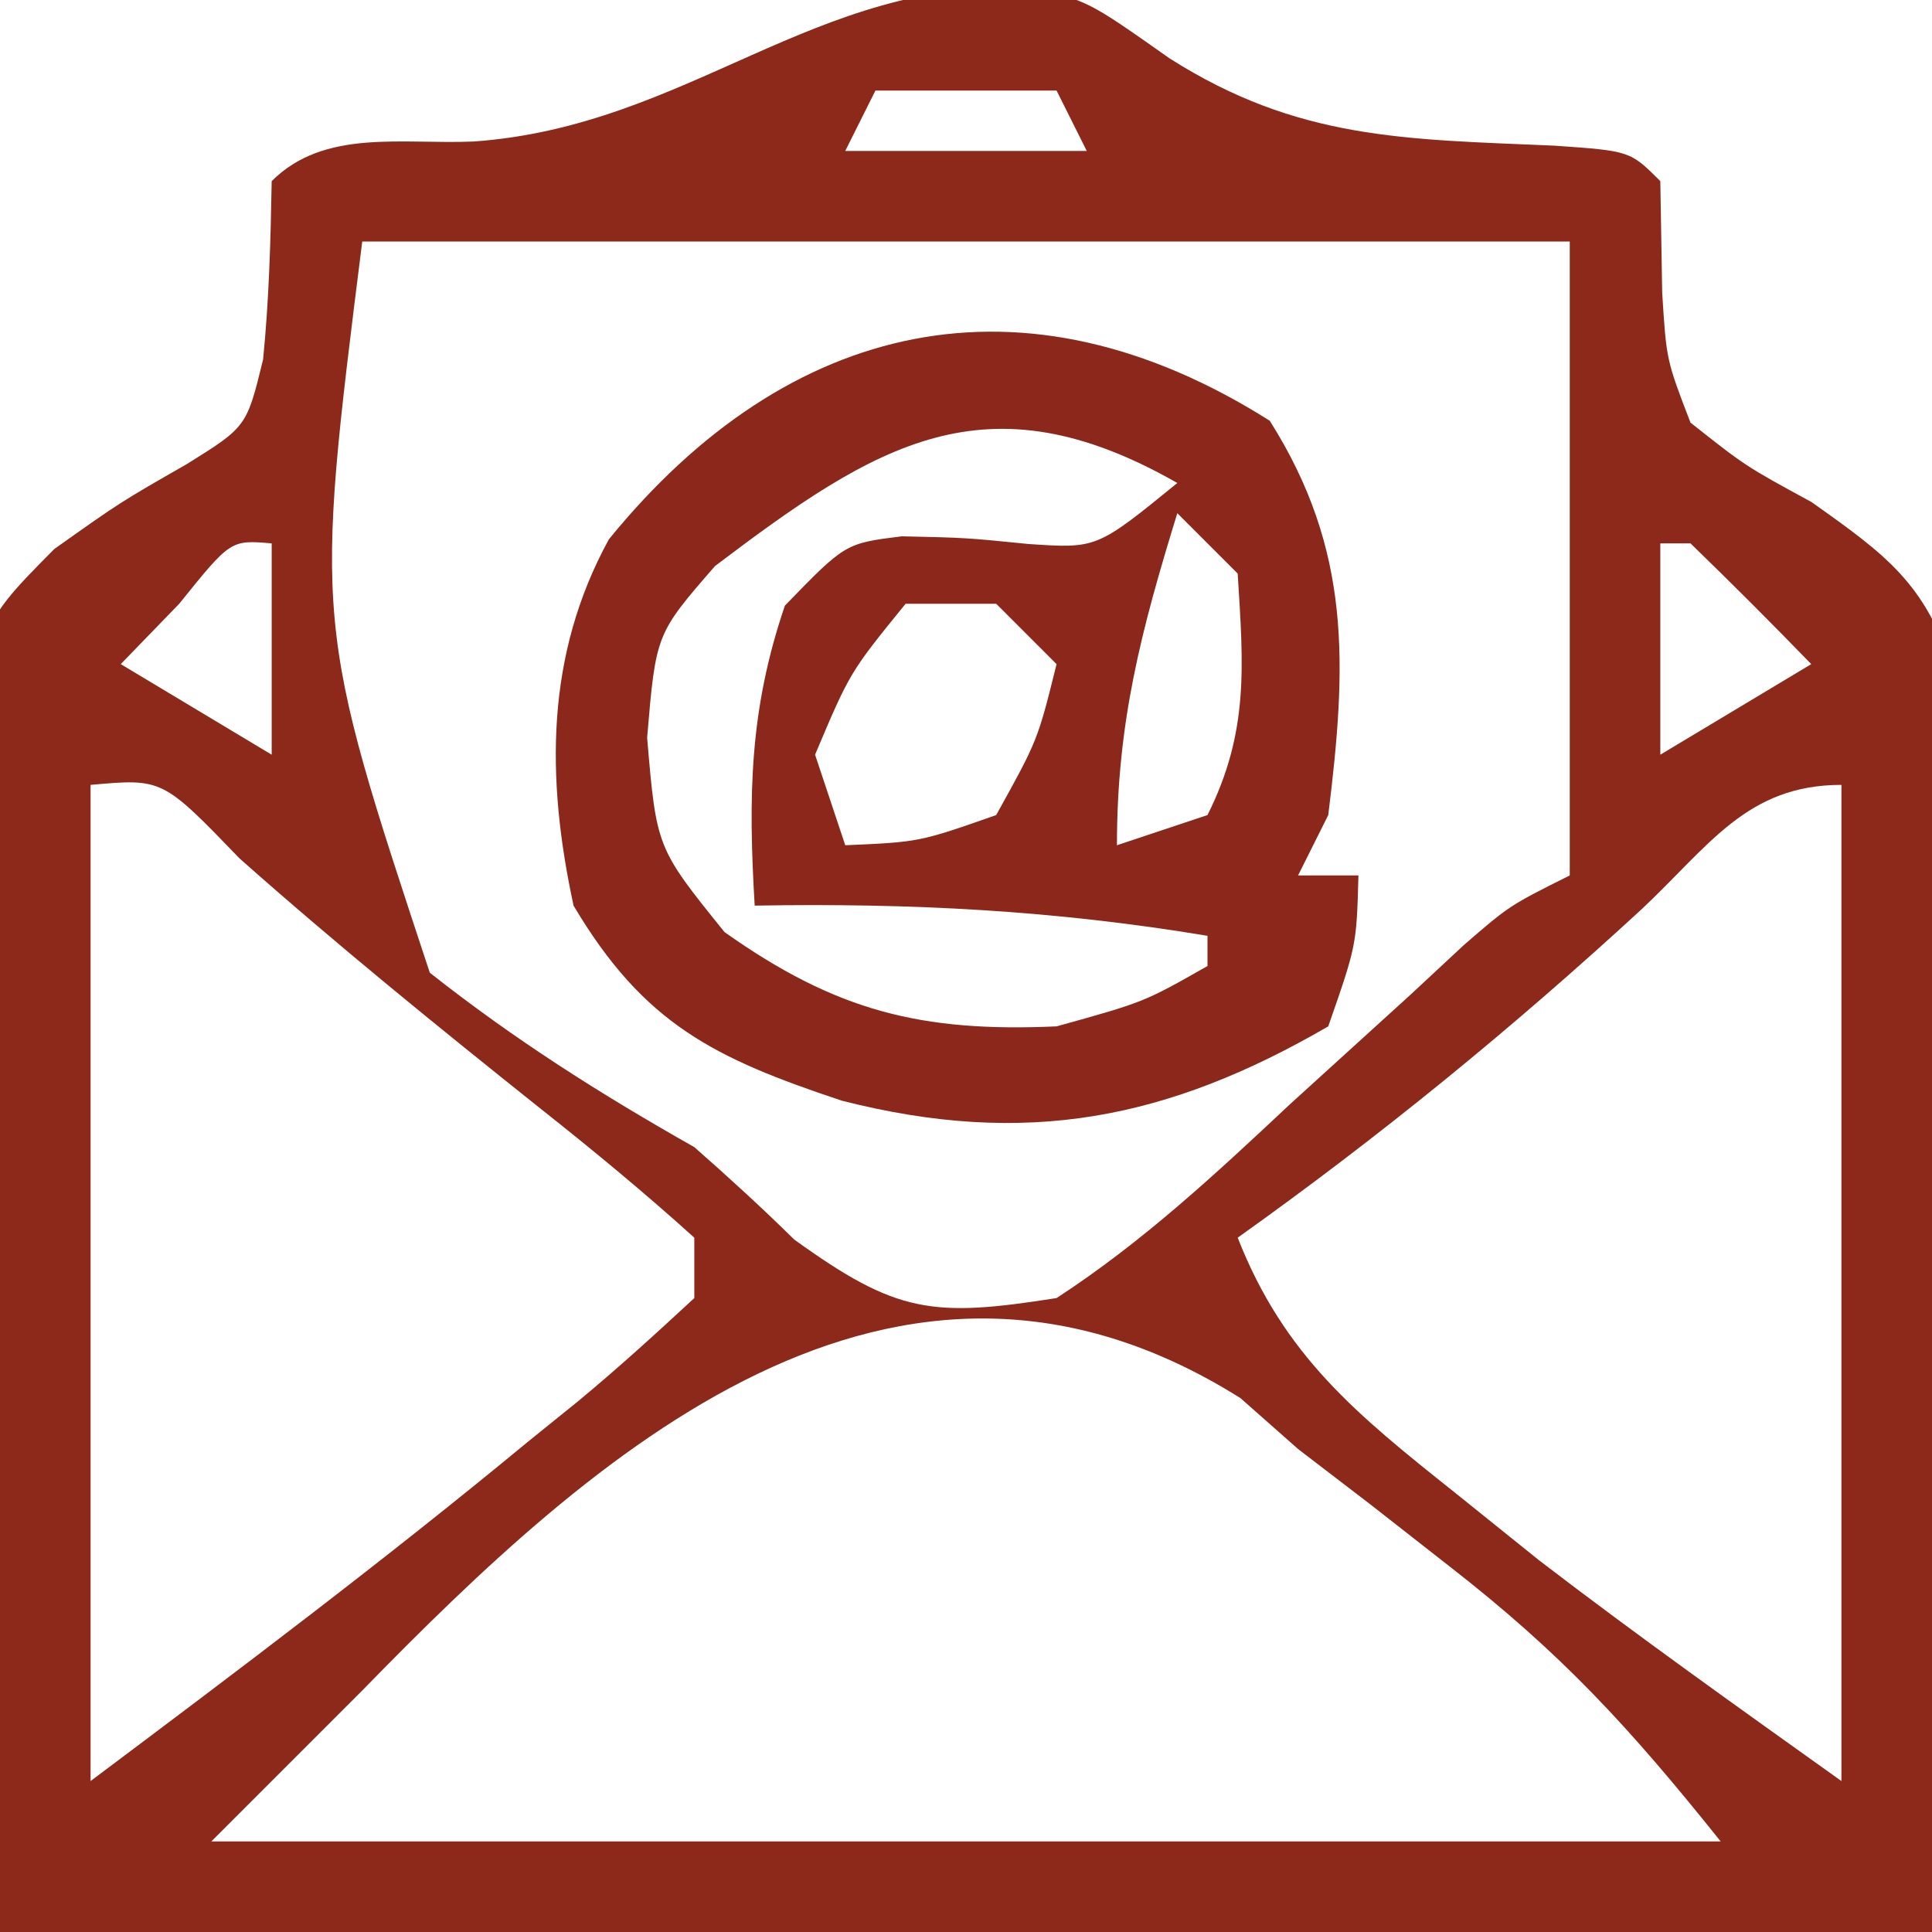
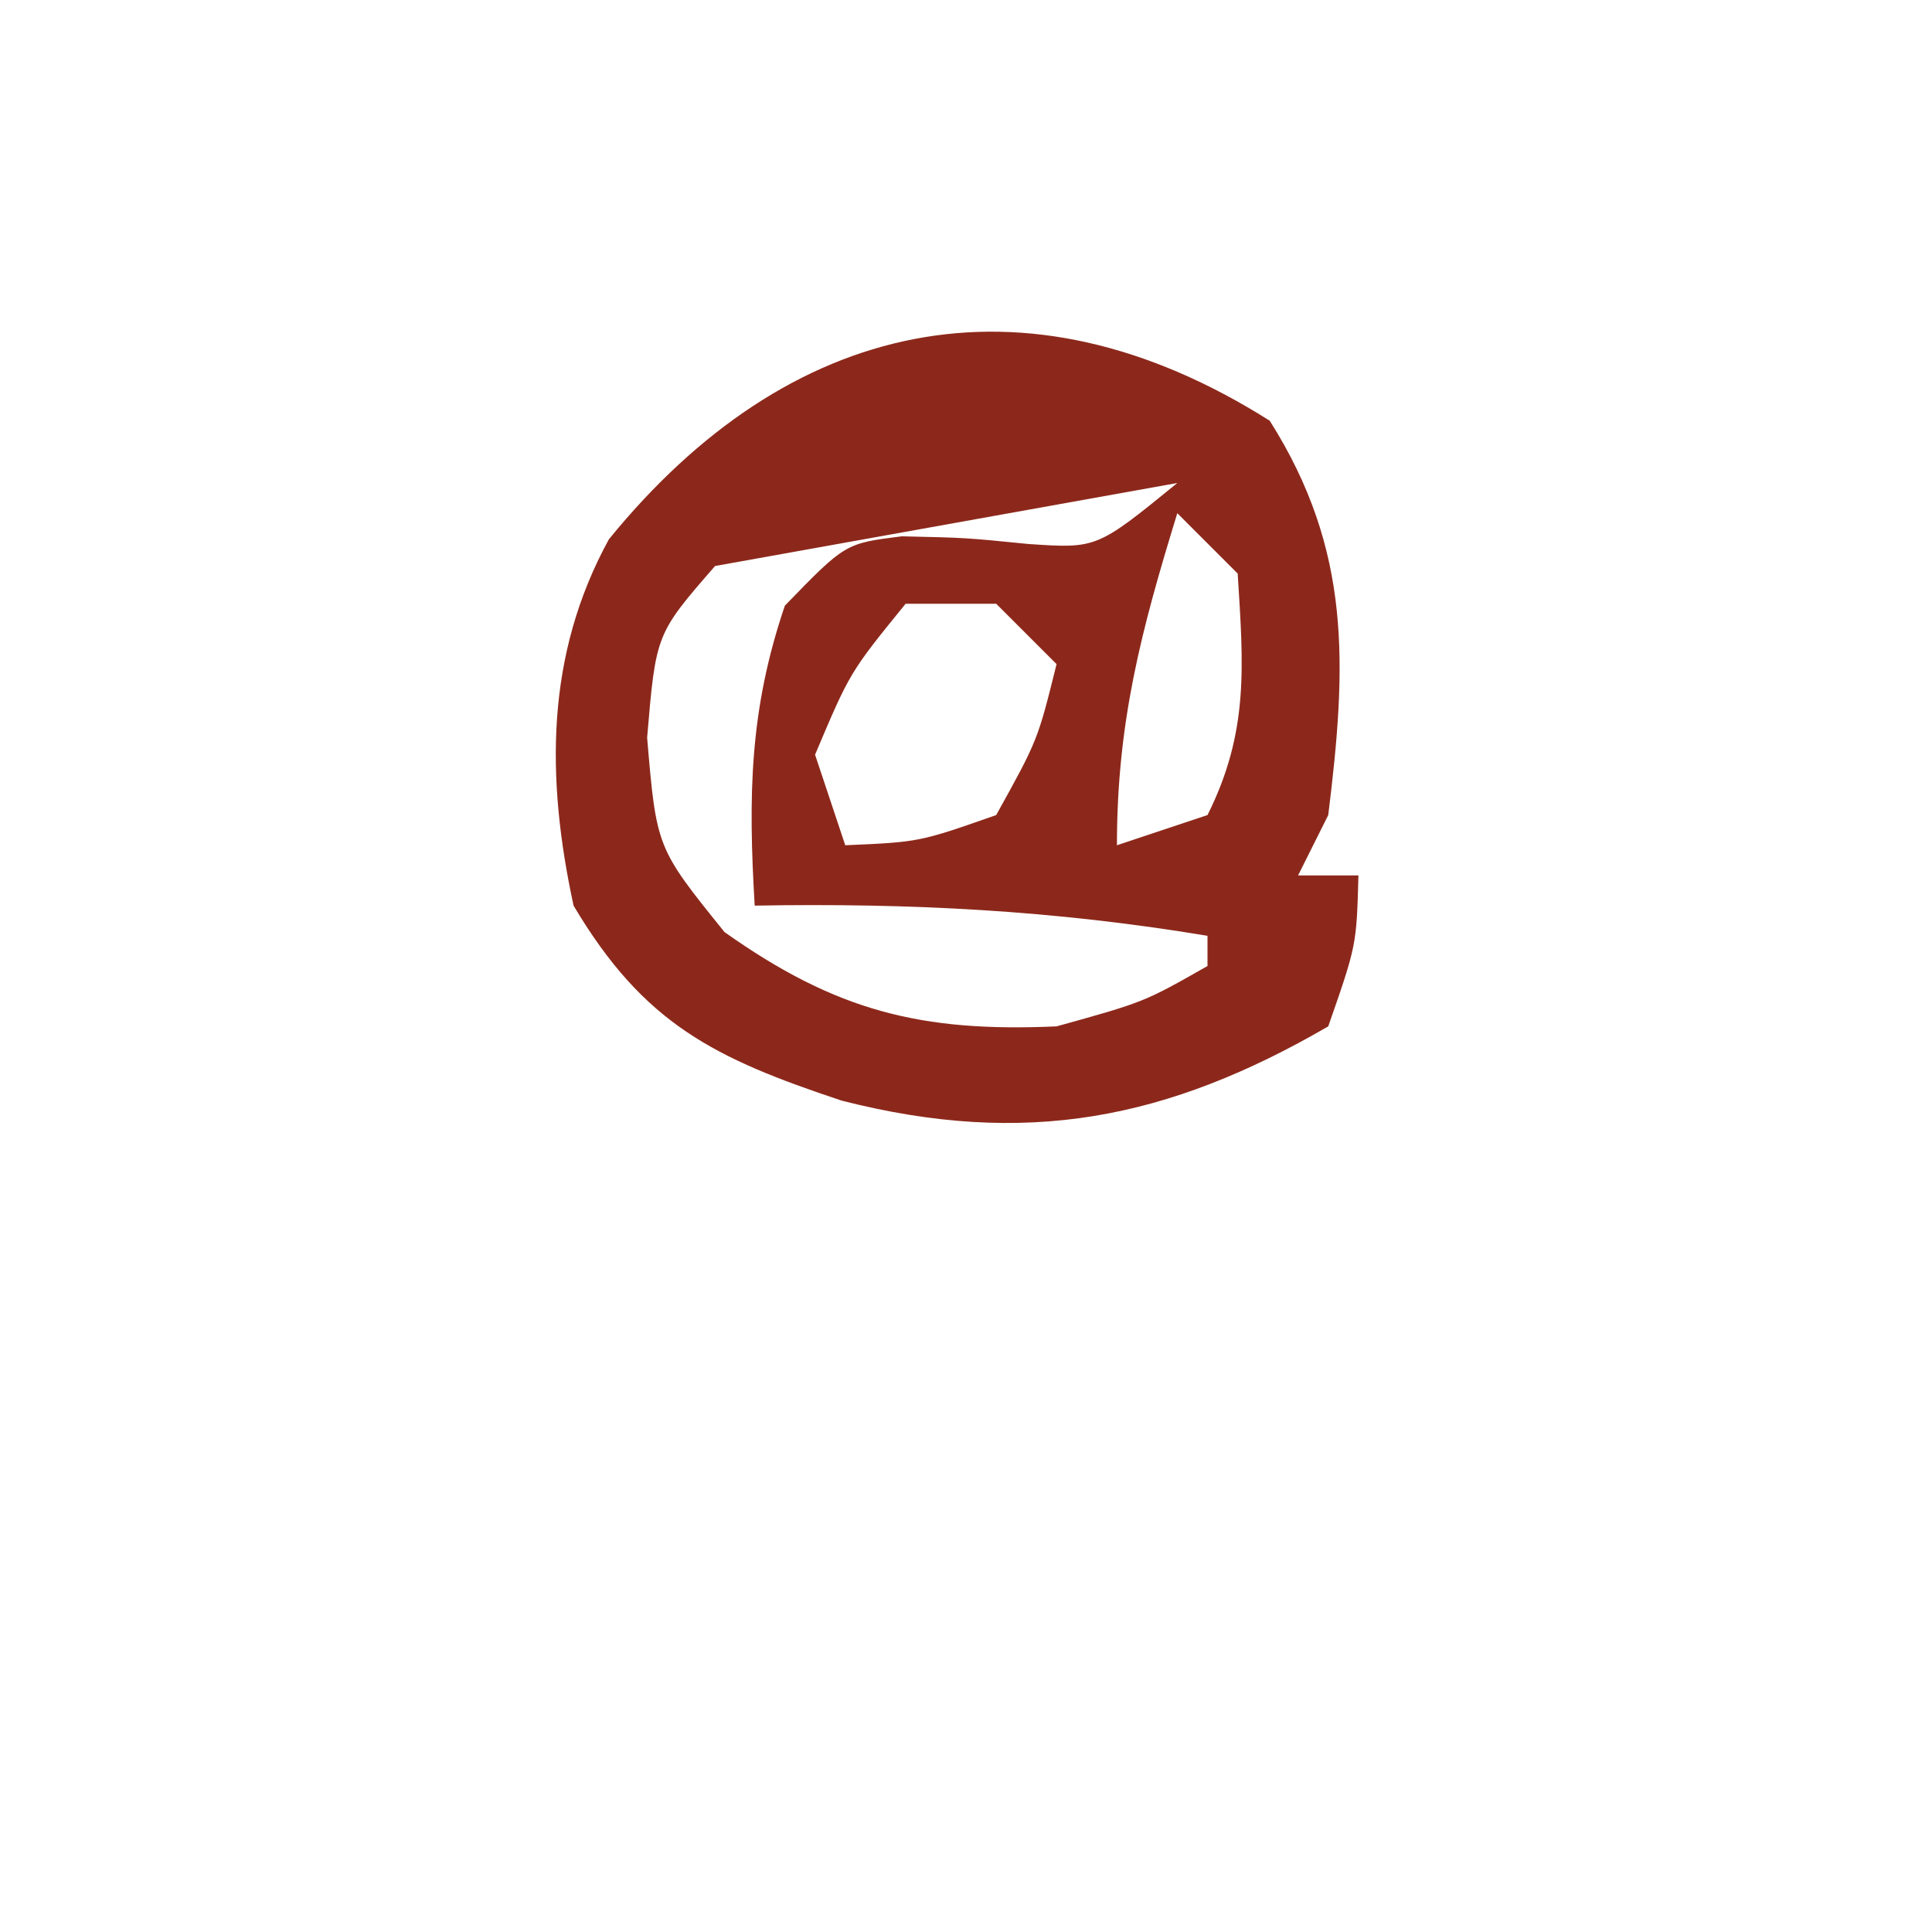
<svg xmlns="http://www.w3.org/2000/svg" version="1.1" width="64" height="64">
-   <path d="M0 0 C1.922 0.402 1.922 0.402 4.672 2.34 C8.925 5.039 12.456 5.013 17.41 5.227 C19.922 5.402 19.922 5.402 20.922 6.402 C20.942 7.619 20.963 8.836 20.984 10.09 C21.122 12.326 21.122 12.326 21.922 14.402 C23.743 15.843 23.743 15.843 25.932 17.034 C28.402 18.787 29.703 19.717 30.633 22.63 C30.846 25.322 30.823 27.915 30.703 30.613 C30.695 31.472 30.687 32.331 30.679 33.216 C30.637 36.404 30.525 39.591 30.422 42.777 C30.257 49.914 30.092 57.05 29.922 64.402 C8.802 64.402 -12.318 64.402 -34.078 64.402 C-34.243 57.266 -34.408 50.13 -34.578 42.777 C-34.651 40.535 -34.724 38.292 -34.799 35.982 C-34.822 34.192 -34.843 32.403 -34.859 30.613 C-34.921 29.234 -34.921 29.234 -34.983 27.827 C-34.99 21.322 -34.99 21.322 -32.277 18.587 C-30.088 17.034 -30.088 17.034 -27.892 15.777 C-25.907 14.539 -25.907 14.539 -25.363 12.312 C-25.167 10.35 -25.112 8.374 -25.078 6.402 C-23.333 4.658 -20.764 5.192 -18.391 5.09 C-11.265 4.585 -7.092 -0.333 0 0 Z M-5.078 3.402 C-5.408 4.062 -5.738 4.722 -6.078 5.402 C-3.438 5.402 -0.798 5.402 1.922 5.402 C1.592 4.742 1.262 4.082 0.922 3.402 C-1.058 3.402 -3.038 3.402 -5.078 3.402 Z M-22.078 8.402 C-23.668 21.051 -23.668 21.051 -19.84 32.625 C-17.025 34.846 -14.195 36.639 -11.078 38.402 C-9.948 39.394 -8.838 40.41 -7.766 41.465 C-4.373 43.911 -3.2 44.053 0.922 43.402 C3.774 41.545 6.194 39.289 8.672 36.965 C9.999 35.756 11.327 34.549 12.656 33.344 C13.236 32.804 13.816 32.265 14.413 31.709 C15.922 30.402 15.922 30.402 17.922 29.402 C17.922 22.472 17.922 15.542 17.922 8.402 C4.722 8.402 -8.478 8.402 -22.078 8.402 Z M-28.141 20.402 C-28.78 21.062 -29.419 21.722 -30.078 22.402 C-27.603 23.887 -27.603 23.887 -25.078 25.402 C-25.078 23.092 -25.078 20.782 -25.078 18.402 C-26.437 18.286 -26.437 18.286 -28.141 20.402 Z M20.922 18.402 C20.922 20.712 20.922 23.022 20.922 25.402 C22.572 24.412 24.222 23.422 25.922 22.402 C24.61 21.048 23.276 19.715 21.922 18.402 C21.592 18.402 21.262 18.402 20.922 18.402 Z M-31.078 26.402 C-31.078 37.292 -31.078 48.182 -31.078 59.402 C-26.165 55.718 -21.305 52.059 -16.578 48.152 C-15.774 47.503 -15.774 47.503 -14.953 46.84 C-13.622 45.74 -12.345 44.576 -11.078 43.402 C-11.078 42.742 -11.078 42.082 -11.078 41.402 C-12.712 39.925 -14.413 38.52 -16.141 37.152 C-19.537 34.443 -22.891 31.724 -26.141 28.84 C-28.698 26.189 -28.698 26.189 -31.078 26.402 Z M20.297 30.527 C16.026 34.457 11.647 38.037 6.922 41.402 C8.457 45.315 10.858 47.252 14.109 49.84 C15.031 50.581 15.953 51.322 16.902 52.086 C20.184 54.603 23.557 56.999 26.922 59.402 C26.922 48.512 26.922 37.622 26.922 26.402 C23.785 26.402 22.54 28.423 20.297 30.527 Z M-22.078 56.402 C-23.728 58.052 -25.378 59.702 -27.078 61.402 C-10.578 61.402 5.922 61.402 22.922 61.402 C19.877 57.596 17.645 55.172 13.922 52.277 C12.653 51.283 12.653 51.283 11.359 50.27 C10.555 49.653 9.751 49.037 8.922 48.402 C8.292 47.845 7.661 47.289 7.012 46.715 C-4.493 39.489 -14.447 48.58 -22.078 56.402 Z " fill="#8C291B" transform="translate(34.078,-0.402)" />
-   <path d="M0 0 C2.72 4.299 2.553 8.096 1.938 13.062 C1.607 13.723 1.278 14.383 0.938 15.062 C1.597 15.062 2.257 15.062 2.938 15.062 C2.875 17.375 2.875 17.375 1.938 20.062 C-3.372 23.142 -8.078 24.079 -14.176 22.523 C-18.379 21.125 -20.729 19.994 -23.062 16.062 C-23.975 11.84 -23.997 7.766 -21.891 3.926 C-15.955 -3.371 -8.151 -5.157 0 0 Z M-18.375 4.812 C-20.335 7.064 -20.335 7.064 -20.625 10.5 C-20.315 14.146 -20.315 14.146 -18.062 16.938 C-14.37 19.553 -11.553 20.262 -7.062 20.062 C-4.165 19.258 -4.165 19.258 -2.062 18.062 C-2.062 17.733 -2.062 17.402 -2.062 17.062 C-7.143 16.216 -11.911 15.972 -17.062 16.062 C-17.276 12.431 -17.24 9.585 -16.062 6.125 C-14.062 4.062 -14.062 4.062 -12.188 3.828 C-10.062 3.875 -10.062 3.875 -8 4.082 C-5.73 4.236 -5.73 4.236 -3.062 2.062 C-9.392 -1.554 -13.039 0.774 -18.375 4.812 Z M-3.062 3.062 C-4.255 6.939 -5.062 9.979 -5.062 14.062 C-4.072 13.732 -3.083 13.402 -2.062 13.062 C-0.681 10.3 -0.872 8.115 -1.062 5.062 C-1.722 4.402 -2.382 3.743 -3.062 3.062 Z M-12.062 6.062 C-13.907 8.331 -13.907 8.331 -15.062 11.062 C-14.732 12.053 -14.402 13.043 -14.062 14.062 C-11.61 13.956 -11.61 13.956 -9.062 13.062 C-7.688 10.586 -7.688 10.586 -7.062 8.062 C-7.723 7.402 -8.383 6.742 -9.062 6.062 C-10.053 6.062 -11.043 6.062 -12.062 6.062 Z " fill="#8C281B" transform="translate(42.062,13.938)" />
+   <path d="M0 0 C2.72 4.299 2.553 8.096 1.938 13.062 C1.607 13.723 1.278 14.383 0.938 15.062 C1.597 15.062 2.257 15.062 2.938 15.062 C2.875 17.375 2.875 17.375 1.938 20.062 C-3.372 23.142 -8.078 24.079 -14.176 22.523 C-18.379 21.125 -20.729 19.994 -23.062 16.062 C-23.975 11.84 -23.997 7.766 -21.891 3.926 C-15.955 -3.371 -8.151 -5.157 0 0 Z M-18.375 4.812 C-20.335 7.064 -20.335 7.064 -20.625 10.5 C-20.315 14.146 -20.315 14.146 -18.062 16.938 C-14.37 19.553 -11.553 20.262 -7.062 20.062 C-4.165 19.258 -4.165 19.258 -2.062 18.062 C-2.062 17.733 -2.062 17.402 -2.062 17.062 C-7.143 16.216 -11.911 15.972 -17.062 16.062 C-17.276 12.431 -17.24 9.585 -16.062 6.125 C-14.062 4.062 -14.062 4.062 -12.188 3.828 C-10.062 3.875 -10.062 3.875 -8 4.082 C-5.73 4.236 -5.73 4.236 -3.062 2.062 Z M-3.062 3.062 C-4.255 6.939 -5.062 9.979 -5.062 14.062 C-4.072 13.732 -3.083 13.402 -2.062 13.062 C-0.681 10.3 -0.872 8.115 -1.062 5.062 C-1.722 4.402 -2.382 3.743 -3.062 3.062 Z M-12.062 6.062 C-13.907 8.331 -13.907 8.331 -15.062 11.062 C-14.732 12.053 -14.402 13.043 -14.062 14.062 C-11.61 13.956 -11.61 13.956 -9.062 13.062 C-7.688 10.586 -7.688 10.586 -7.062 8.062 C-7.723 7.402 -8.383 6.742 -9.062 6.062 C-10.053 6.062 -11.043 6.062 -12.062 6.062 Z " fill="#8C281B" transform="translate(42.062,13.938)" />
</svg>